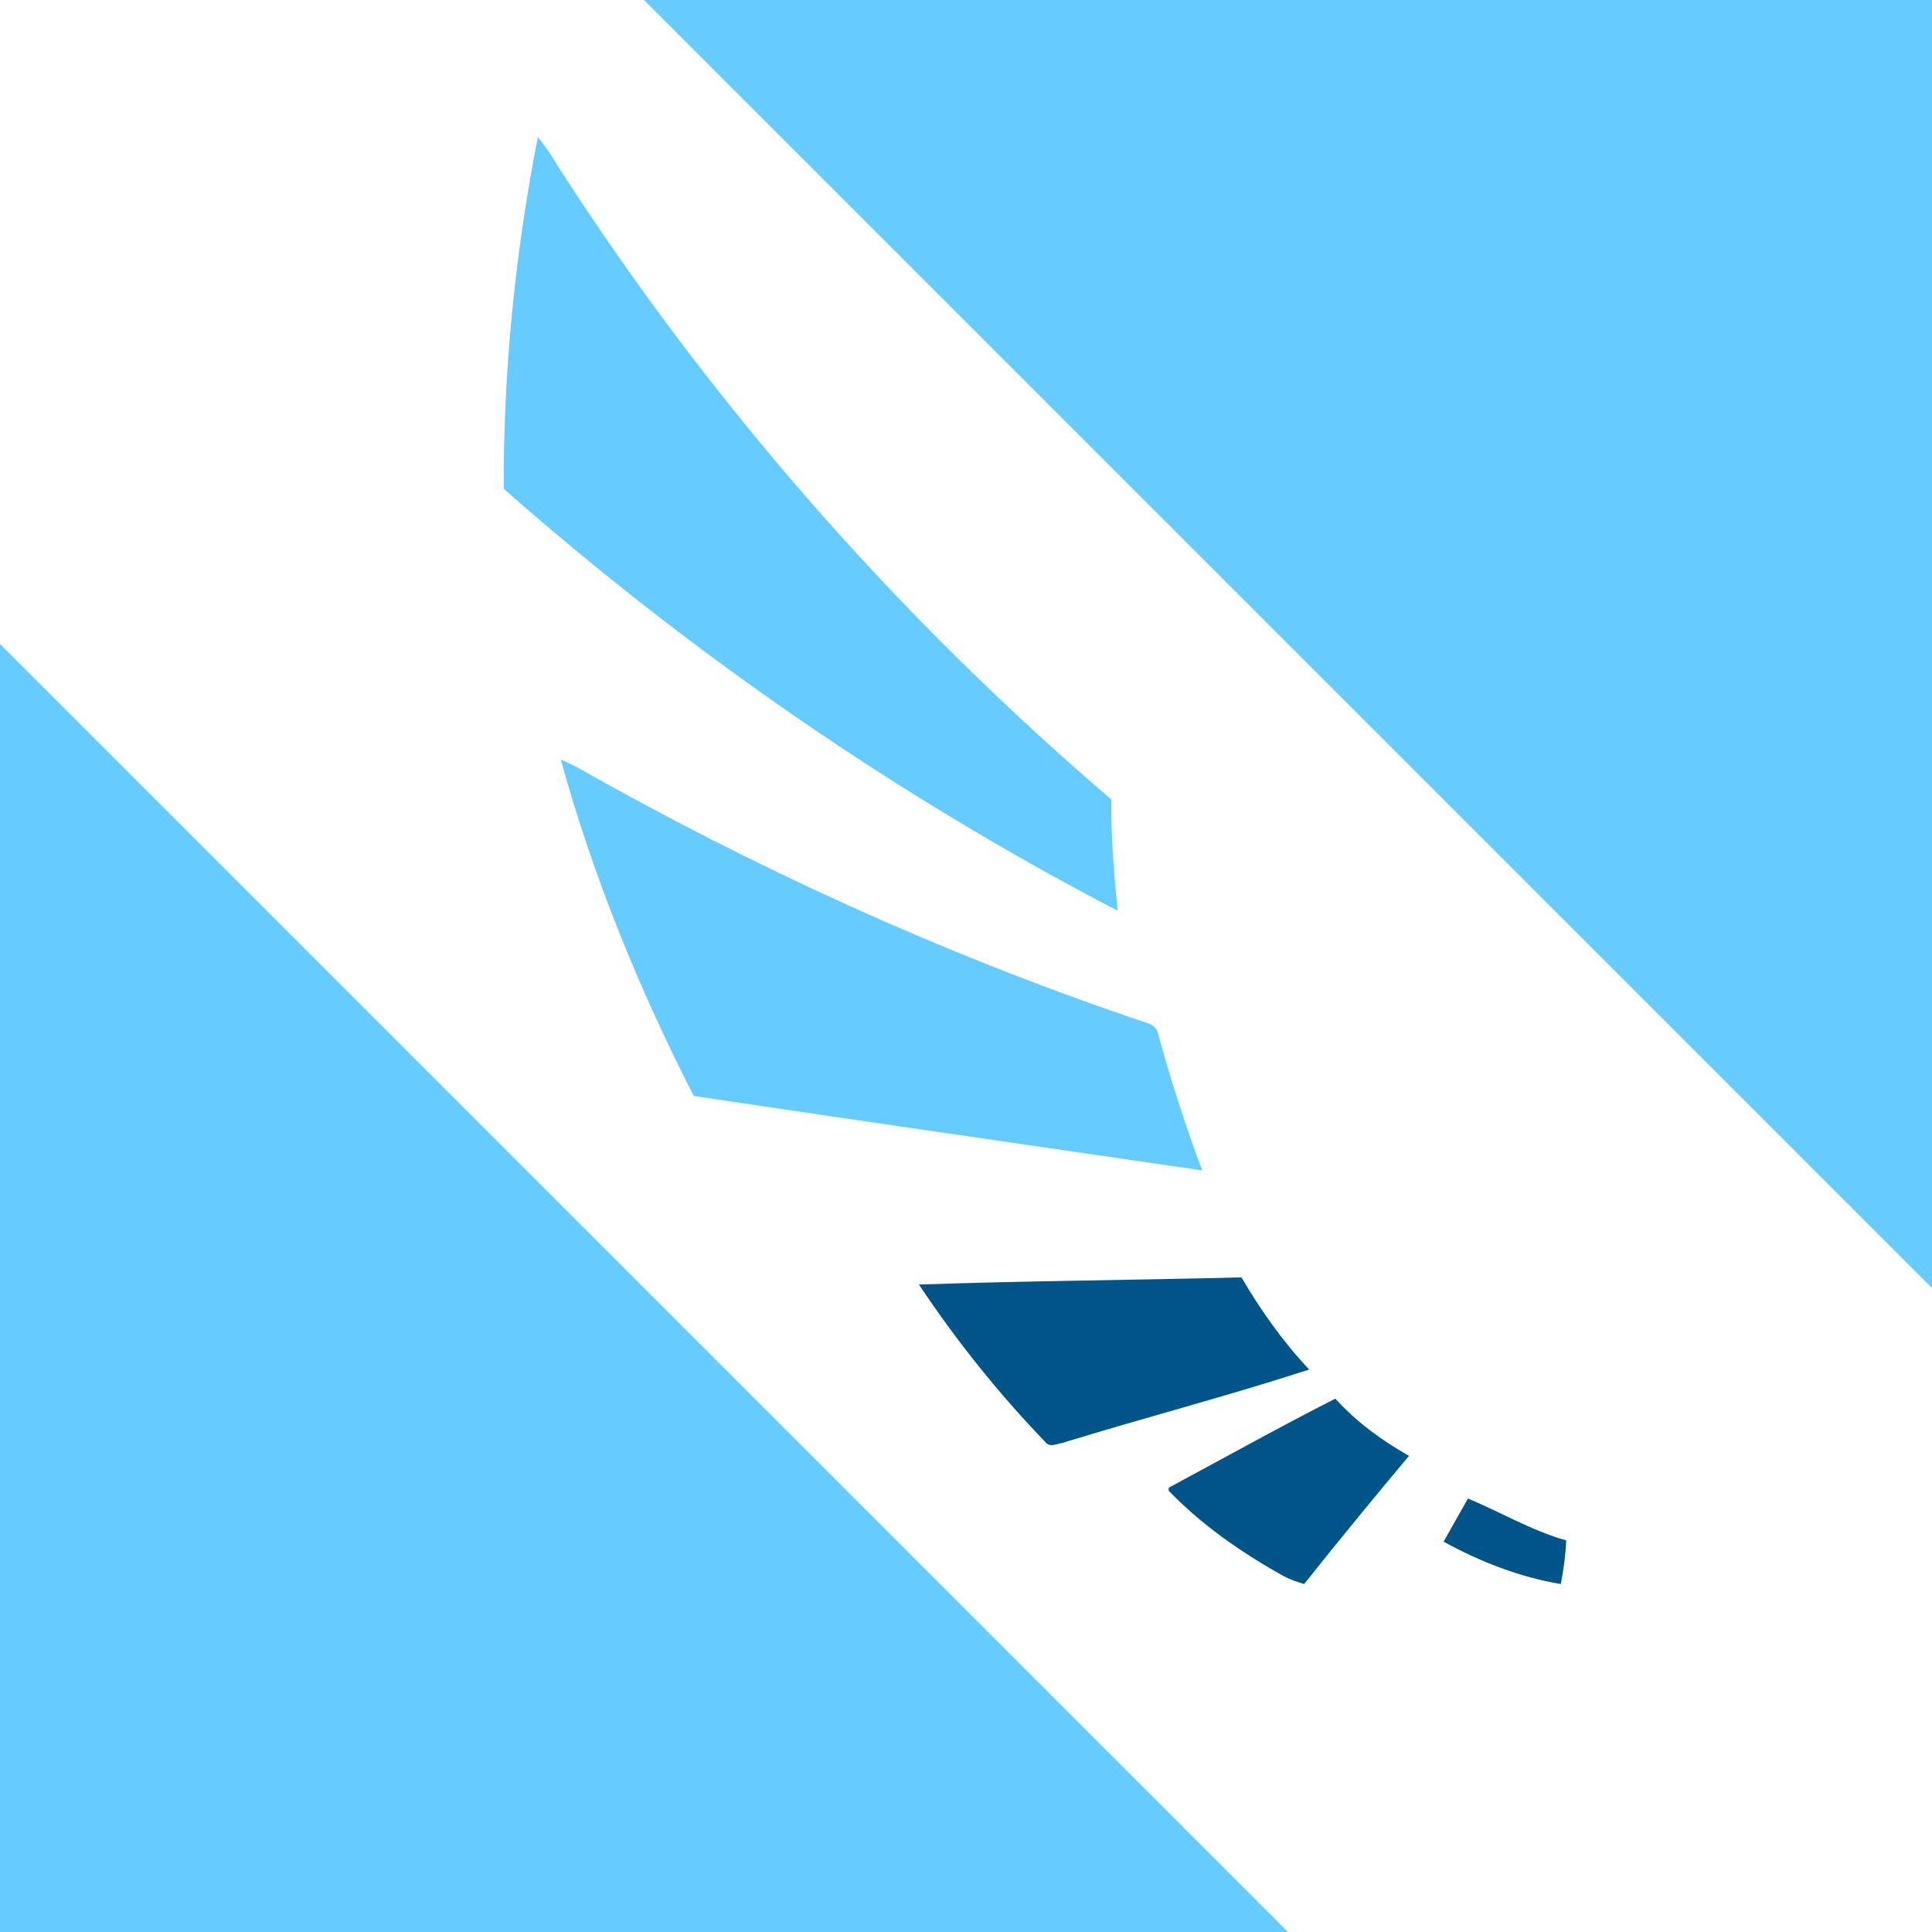
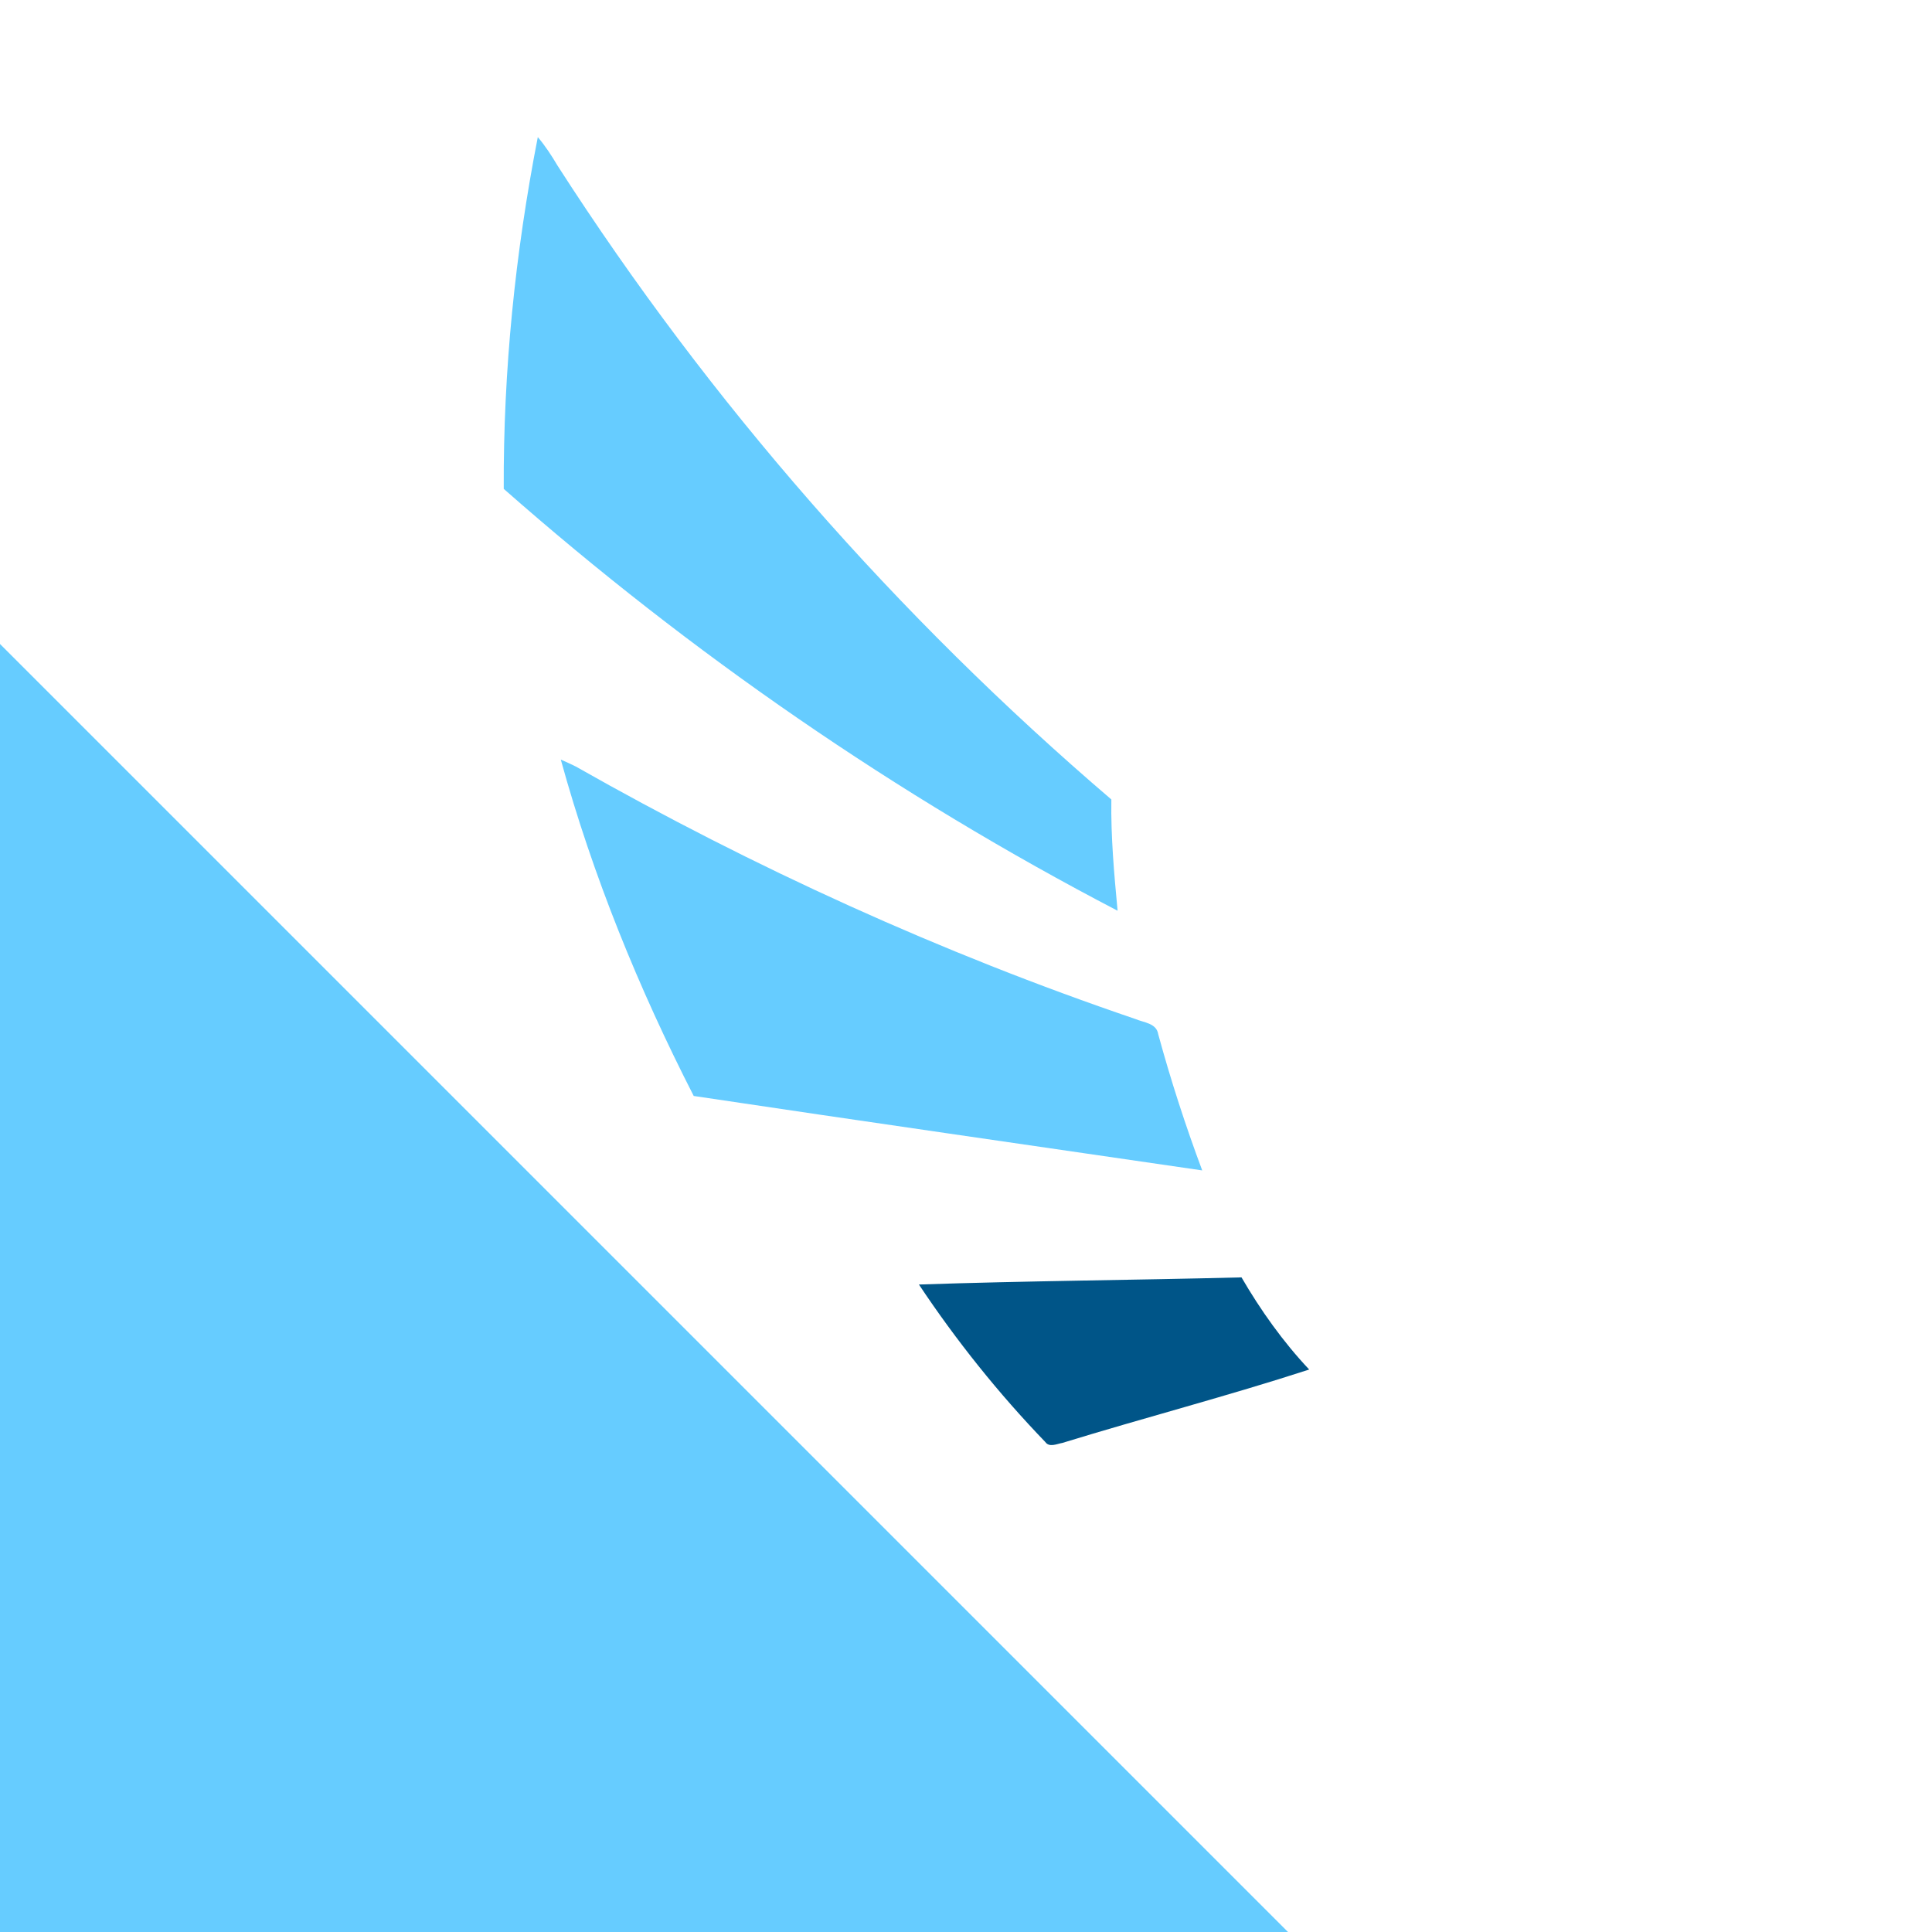
<svg xmlns="http://www.w3.org/2000/svg" version="1.1" width="300" height="300">
  <style>.tianyi-blue {fill: #6cf;} .deep-blue {fill: #058;} .white{fill:white;}</style>
-   <polygon class="white" points="0,0 0,300 300,300 300,0" />
  <g id="边框">
    <polygon class="tianyi-blue" points="0,100 0,300 200,300" />
-     <polygon class="tianyi-blue" points="100,0 300,0 300,200" />
  </g>
  <g id="翅膀">
-     <path id="c1" class="deep-blue" d="M227.95,232.69c5.1,2.12,9.89,5,15.25,6.5c-0.1,2.28-0.4,4.54-0.84,6.78c-6.42-1.07-12.52-3.47-18.2-6.58C225.4,237.14,226.7,234.92,227.95,232.69z" />
-     <path id="c2" class="deep-blue" d="M181.48,231.01c8.61-4.63,17.16-9.4,25.87-13.83c3.27,3.61,7.22,6.5,11.44,8.89c-5.51,6.56-10.95,13.19-16.28,19.9c-1.23-0.37-2.44-0.79-3.54-1.43c-6.36-3.57-12.42-7.8-17.5-13.06C181.47,231.37,181.48,231.14,181.48,231.01z" />
    <path id="c3" class="deep-blue" d="M142.69,199.46c16.69-0.57,33.39-0.68,50.09-1.11c2.98,5.12,6.44,9.99,10.51,14.31c-12.67,4.12-25.6,7.48-38.34,11.4c-0.84,0.14-2.02,0.75-2.65-0.16C155.05,216.37,148.49,208.17,142.69,199.46z" />
    <path id="c4" class="tianyi-blue" d="M87.08,117.95c0.79,0.34,1.56,0.69,2.32,1.07c27.68,15.71,56.76,28.96,86.9,39.21c1.29,0.56,3.29,0.63,3.55,2.37c1.95,7.15,4.24,14.21,6.83,21.14c-26.32-3.85-52.66-7.62-78.96-11.56C99.18,153.49,92.06,136.03,87.08,117.95z" />
    <path id="c5" class="tianyi-blue" d="M83.51,21.29c1.17,1.37,2.15,2.89,3.07,4.44c23.64,36.79,52.77,70,85.99,98.41c-0.09,5.78,0.43,11.53,0.97,17.28c-34.28-17.86-66.31-39.97-95.32-65.51C78.14,57.59,80,39.26,83.51,21.29z" />
  </g>
</svg>